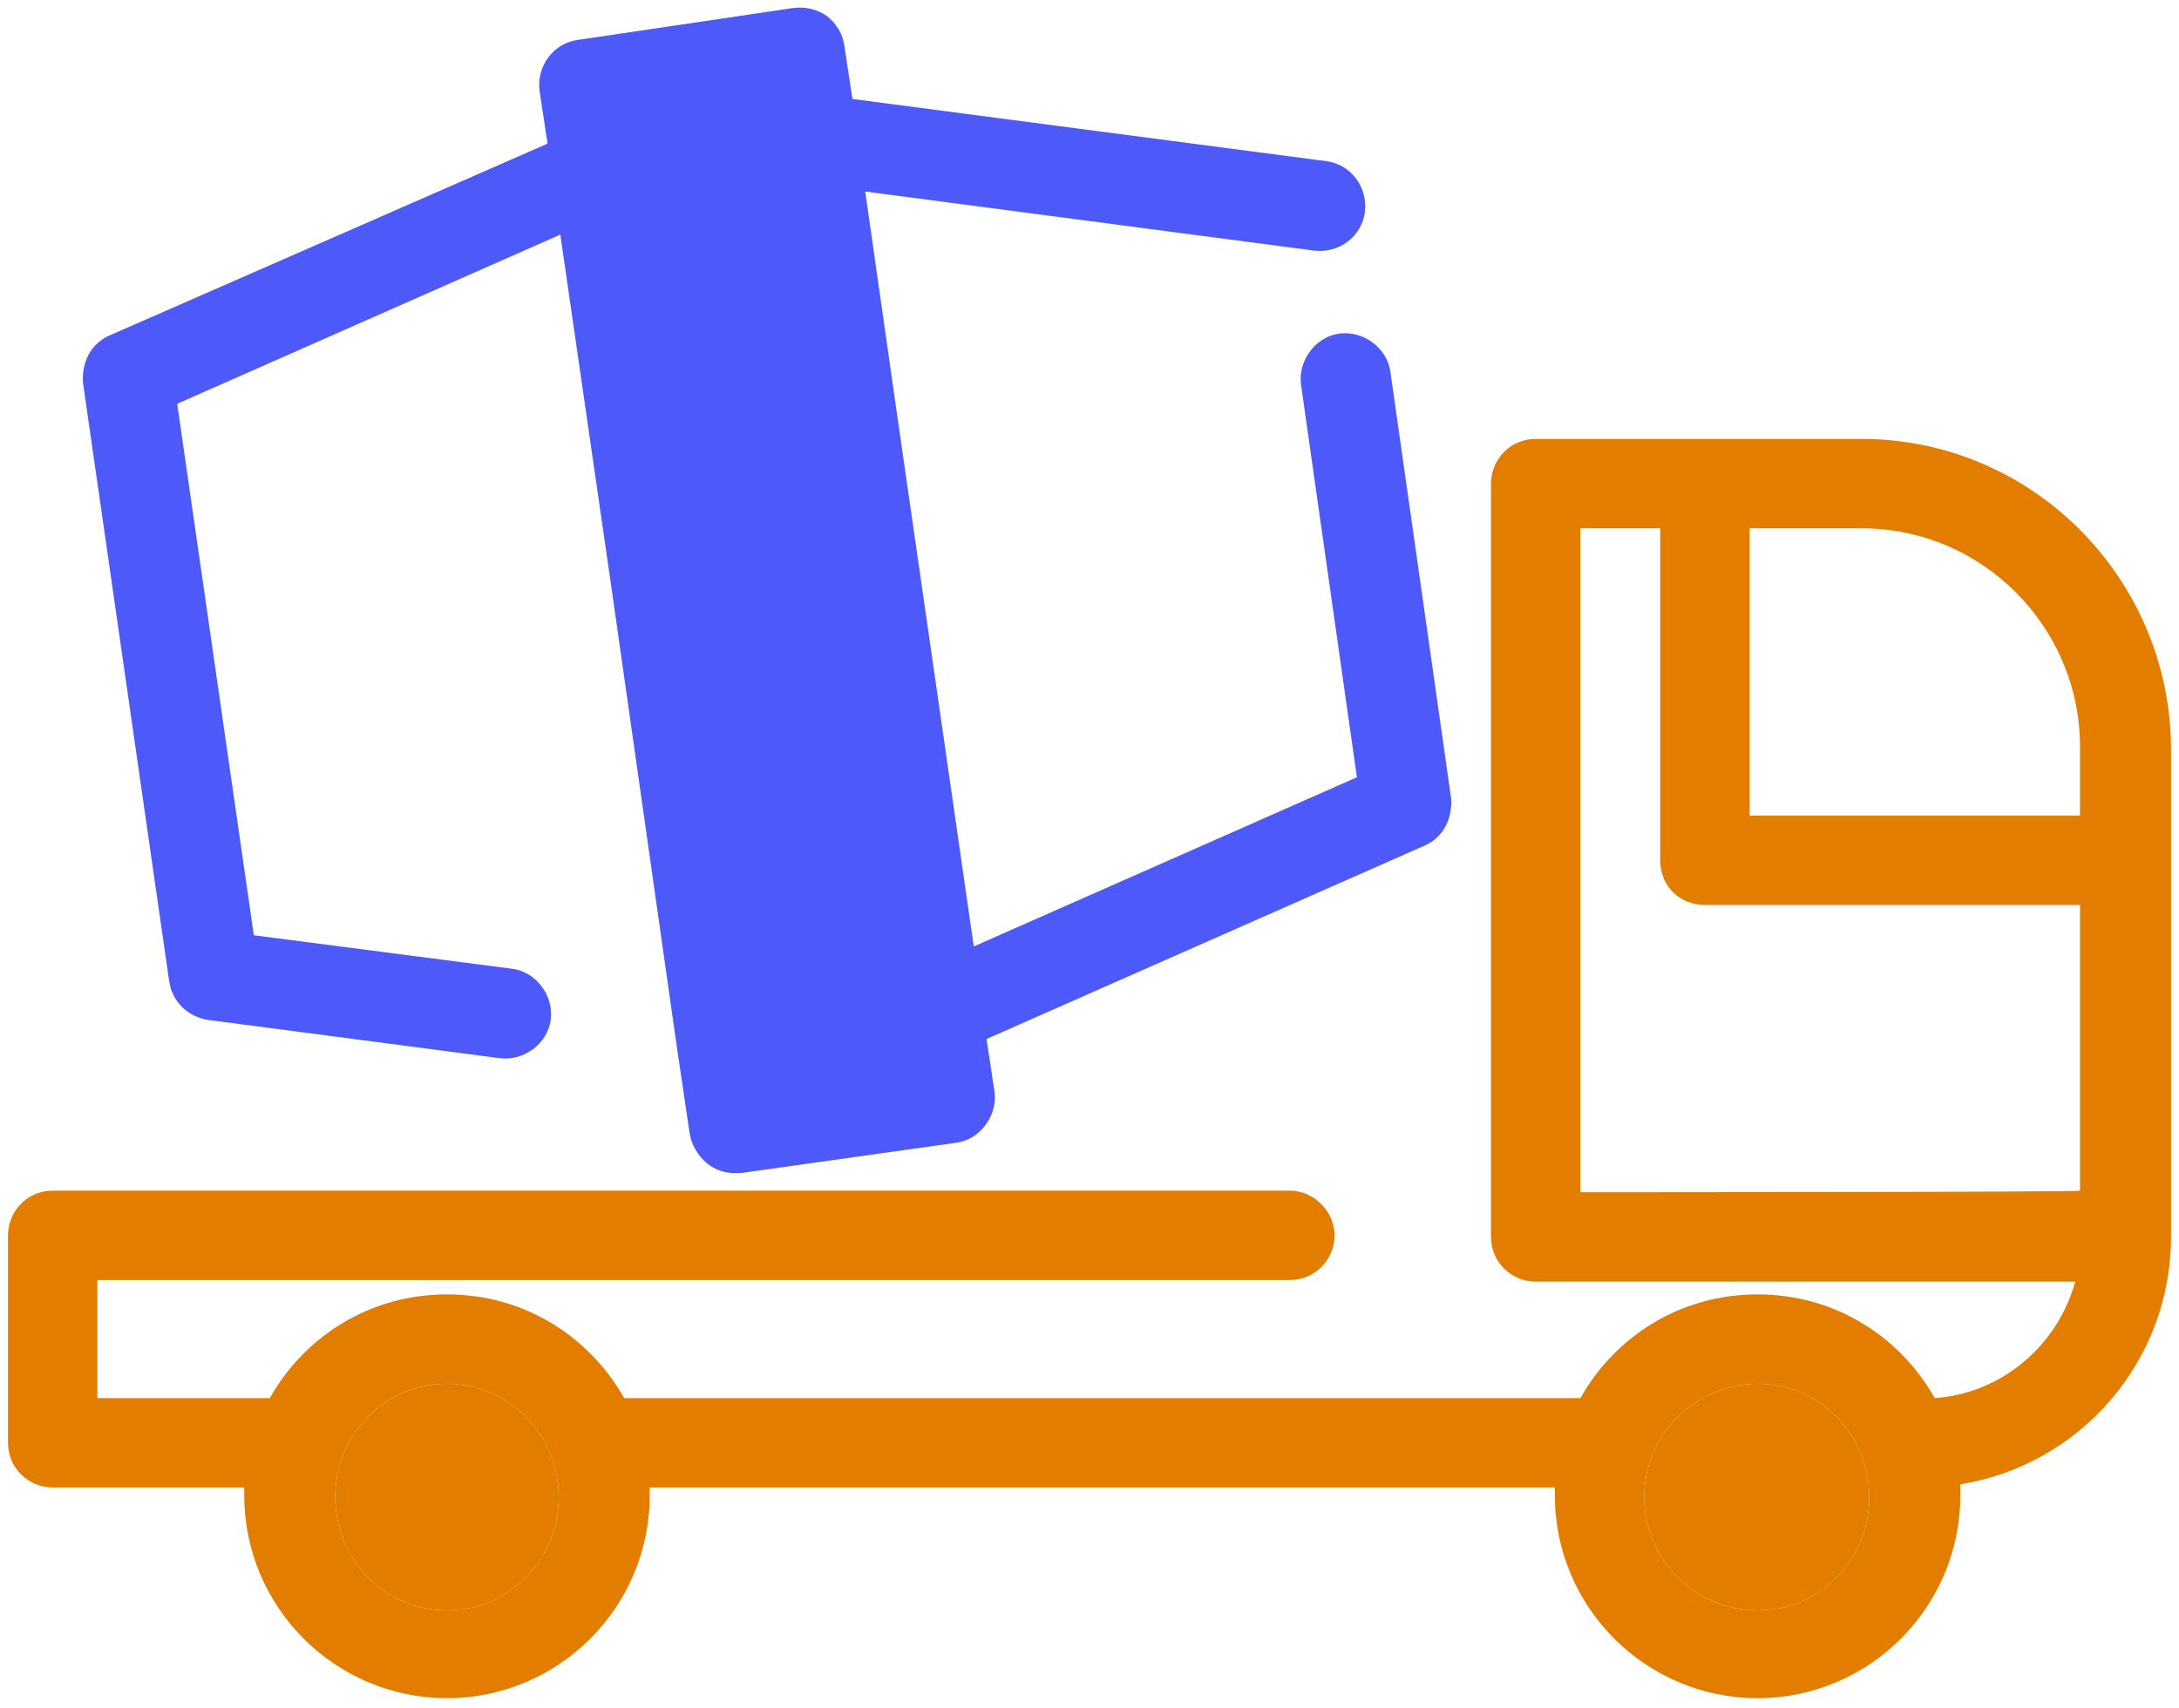
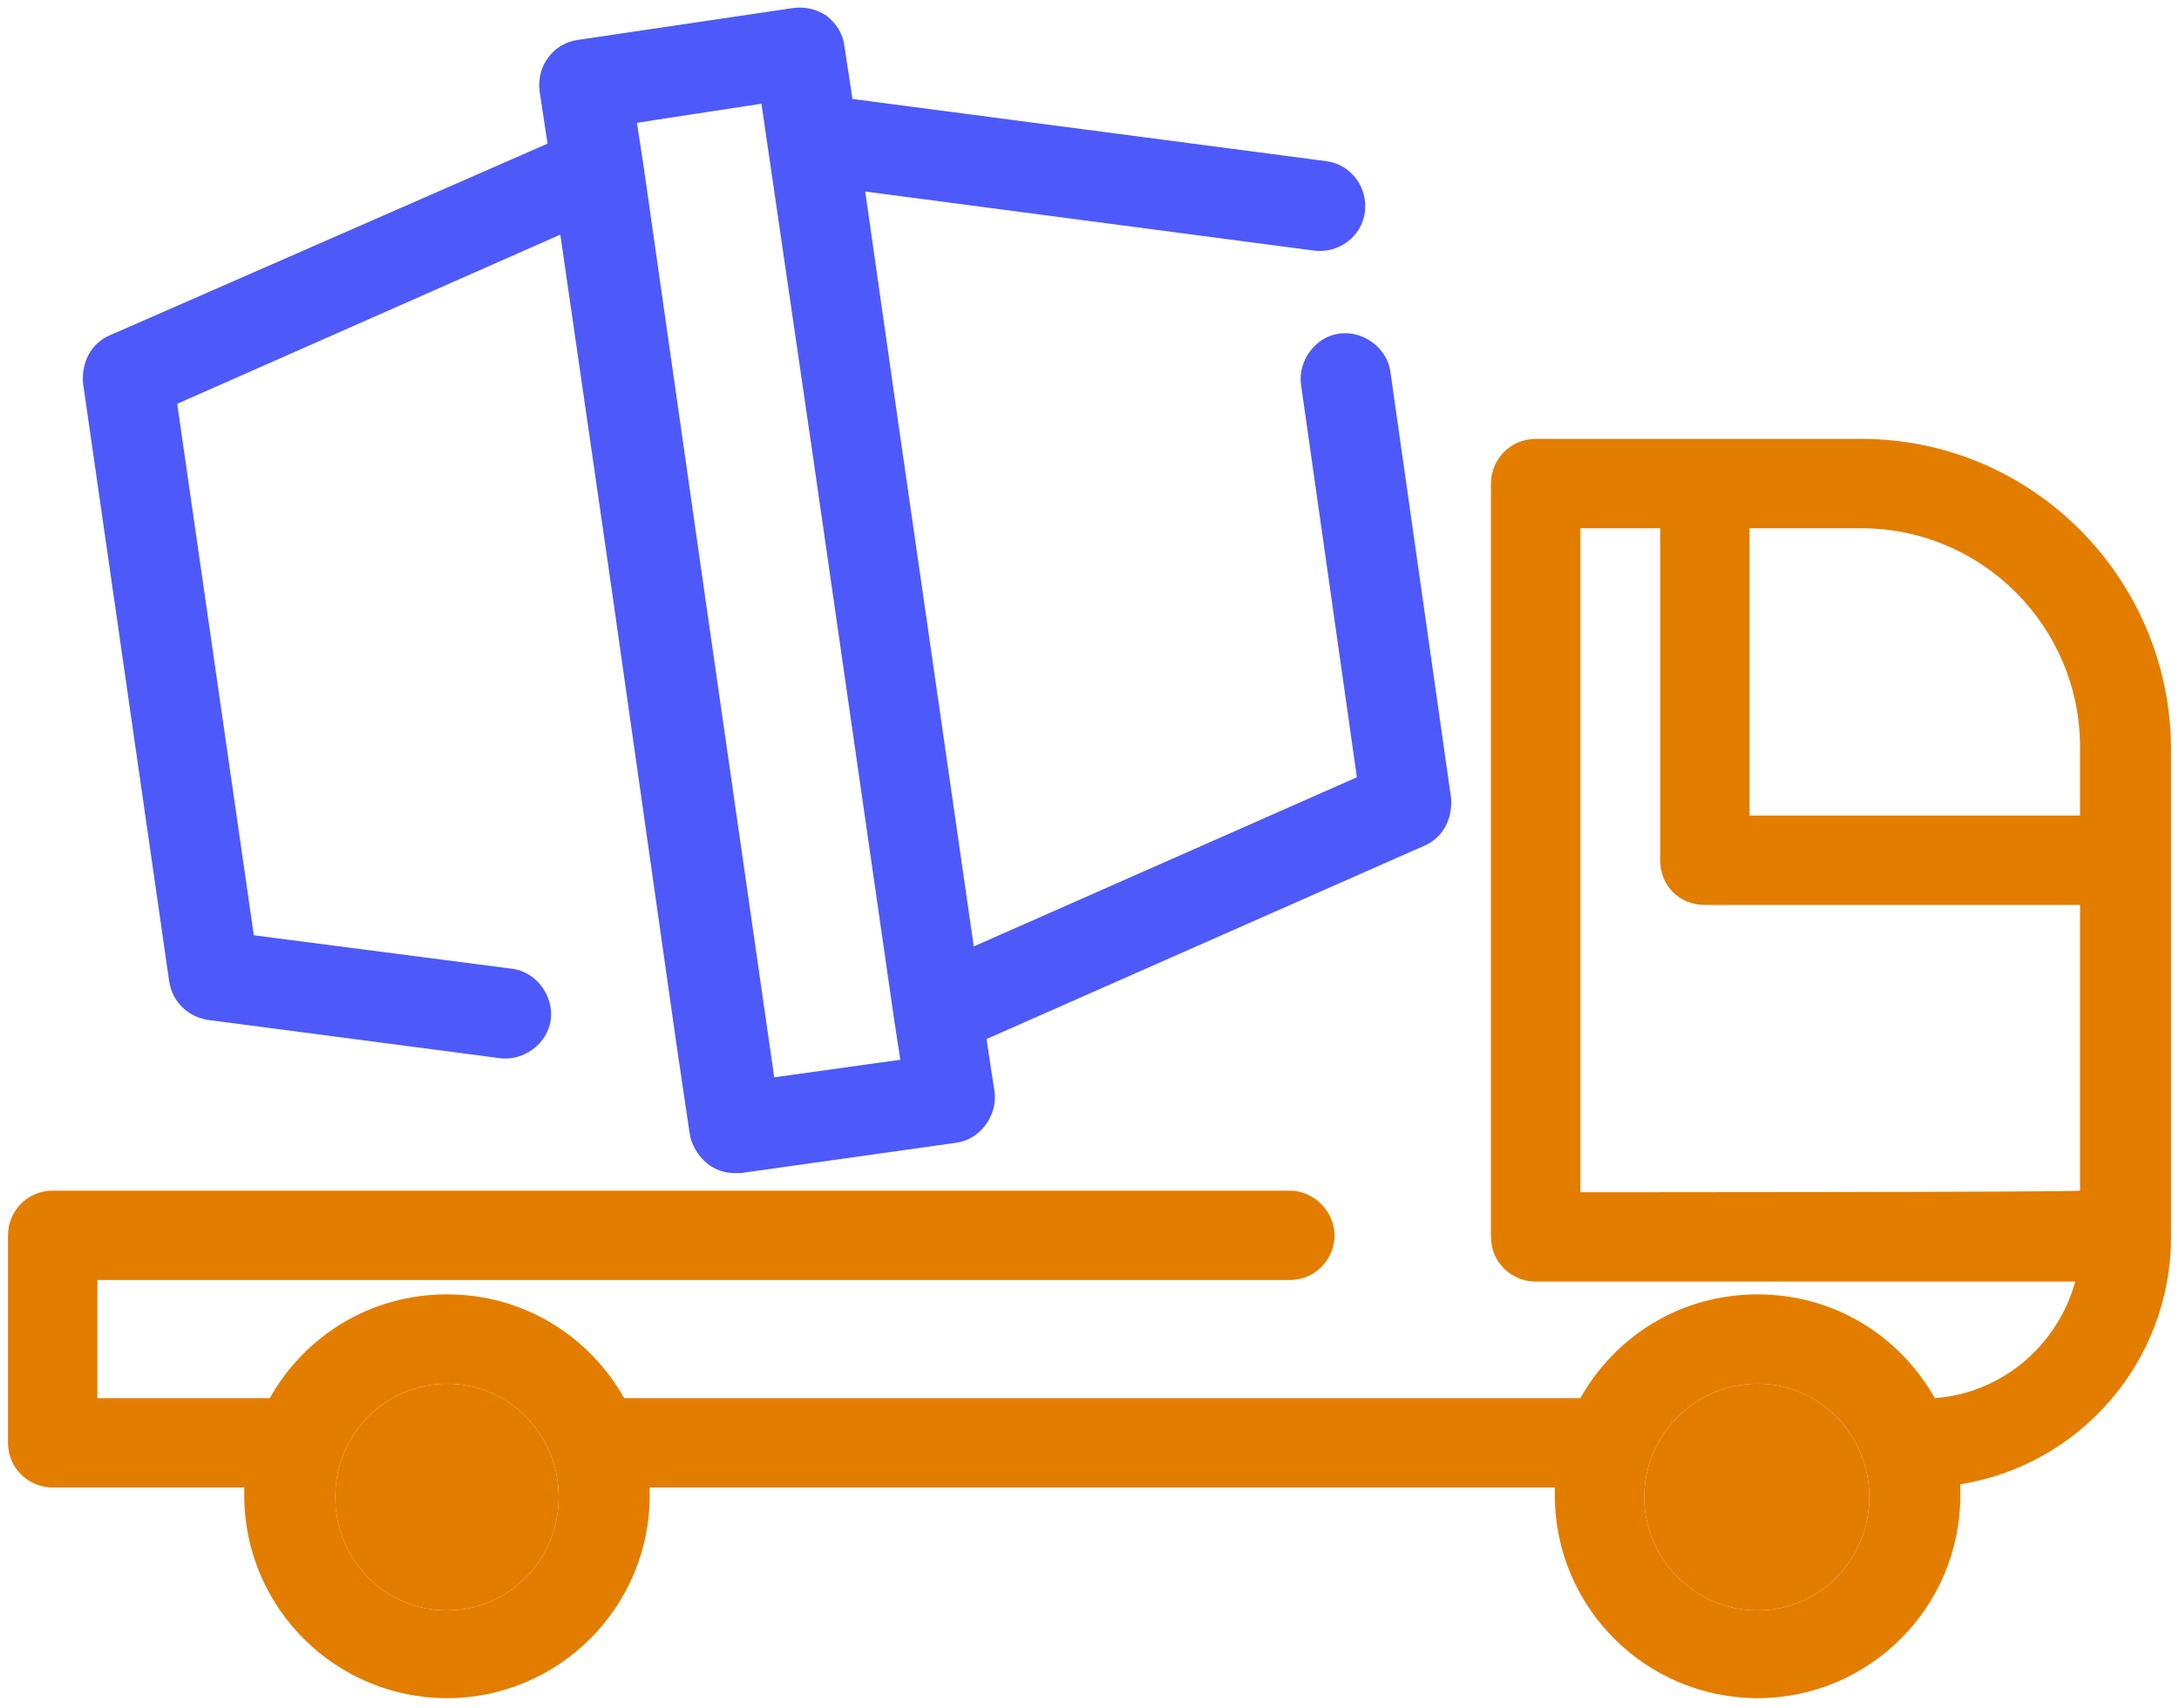
<svg xmlns="http://www.w3.org/2000/svg" version="1.1" id="Layer_2_00000039838574320741106570000009489638928734442893_" x="0px" y="0px" viewBox="0 0 136.5 107" style="enable-background:new 0 0 136.5 107;" xml:space="preserve">
  <style type="text/css">
	.st0{fill:#4E59F9;}
	.st1{fill:#E37D00;}
</style>
  <g id="Layer_1-2">
    <g>
      <path class="st0" d="M47.7,6.5L51,29.1l5,34.7l0,0l0.4,2.6l-7.9,1.1l-4.3-29.9l-3.9-27.3l-0.4-2.6C39.8,7.7,47.7,6.5,47.7,6.5z     M10.6,61.5c0.2,1.3,1.2,2.2,2.4,2.4l18.3,2.4c1.5,0.2,3-0.9,3.2-2.4c0.2-1.5-0.9-3-2.4-3.2l-16.2-2.1l-4.8-33.3l24-10.6l3.2,22.1    l4.1,28.8l0.8,5.4c0.1,0.7,0.5,1.4,1.1,1.9c0.5,0.4,1.1,0.6,1.7,0.6c0.1,0,0.3,0,0.4,0l13.5-1.9c1.5-0.2,2.6-1.7,2.4-3.2l-0.5-3.3    L89.2,53c1.2-0.5,1.8-1.7,1.7-3l-3.8-26.7c-0.2-1.5-1.7-2.6-3.2-2.4c-1.5,0.2-2.6,1.7-2.4,3.2L85,48.7L61,59.3L56.2,26l-2-14    l28.1,3.7c1.6,0.2,3-0.9,3.2-2.4c0.2-1.6-0.9-3-2.4-3.2L53.4,6.2l-0.5-3.3c-0.1-0.8-0.5-1.4-1.1-1.9c-0.6-0.4-1.3-0.6-2.1-0.5    L36.2,2.5c-1.5,0.2-2.6,1.6-2.4,3.2l0.5,3.3L6.9,21c-1.2,0.5-1.8,1.7-1.7,3L10.6,61.5L10.6,61.5z" />
      <path class="st1" d="M99,74.7V33.1h5v20.8c0,1.6,1.2,2.8,2.8,2.8h23.5v17.9C130.3,74.7,99,74.7,99,74.7z M130.3,46.8v4.3h-20.7    v-18h7C124.2,33.1,130.3,39.3,130.3,46.8 M110.1,100.9c-3.9,0-7.1-3.2-7.1-7.1s3.2-7.1,7.1-7.1s7,3.2,7,7.1S114,100.9,110.1,100.9     M28,100.9c-3.9,0-7-3.2-7-7.1s3.1-7.1,7-7.1s7,3.2,7,7.1S31.9,100.9,28,100.9 M116.6,27.5H96.2c-1.6,0-2.8,1.3-2.8,2.8v47.2l0,0    c0,1.6,1.3,2.8,2.8,2.8H130c-1.1,4-4.6,7-8.8,7.3c-2.2-3.9-6.3-6.5-11.1-6.5s-8.9,2.6-11.1,6.5H39.1c-2.2-3.9-6.3-6.5-11.1-6.5    s-8.9,2.6-11.1,6.5H6.1v-7.4h74.7c1.6,0,2.8-1.3,2.8-2.8s-1.3-2.8-2.8-2.8H3.3c-1.6,0-2.8,1.3-2.8,2.8v13c0,1.6,1.3,2.8,2.8,2.8    h12c0,0.2,0,0.3,0,0.5c0,7,5.7,12.7,12.7,12.7s12.7-5.7,12.7-12.7c0-0.2,0-0.4,0-0.5h56.7c0,0.2,0,0.3,0,0.5    c0,7,5.7,12.7,12.7,12.7s12.7-5.7,12.7-12.7c0-0.2,0-0.5,0-0.7c7.5-1.2,13.2-7.7,13.2-15.5V46.8C135.9,36.2,127.3,27.5,116.6,27.5    " />
    </g>
  </g>
-   <polygon class="st0" points="37.7,6.5 48.9,4.8 58.1,67.5 47,69 " />
  <path class="st1" d="M110.1,100.9c-3.9,0-7.1-3.2-7.1-7.1s3.2-7.1,7.1-7.1s7,3.2,7,7.1S114,100.9,110.1,100.9" />
  <path class="st1" d="M28,100.9c-3.9,0-7-3.2-7-7.1s3.1-7.1,7-7.1s7,3.2,7,7.1S31.9,100.9,28,100.9" />
</svg>